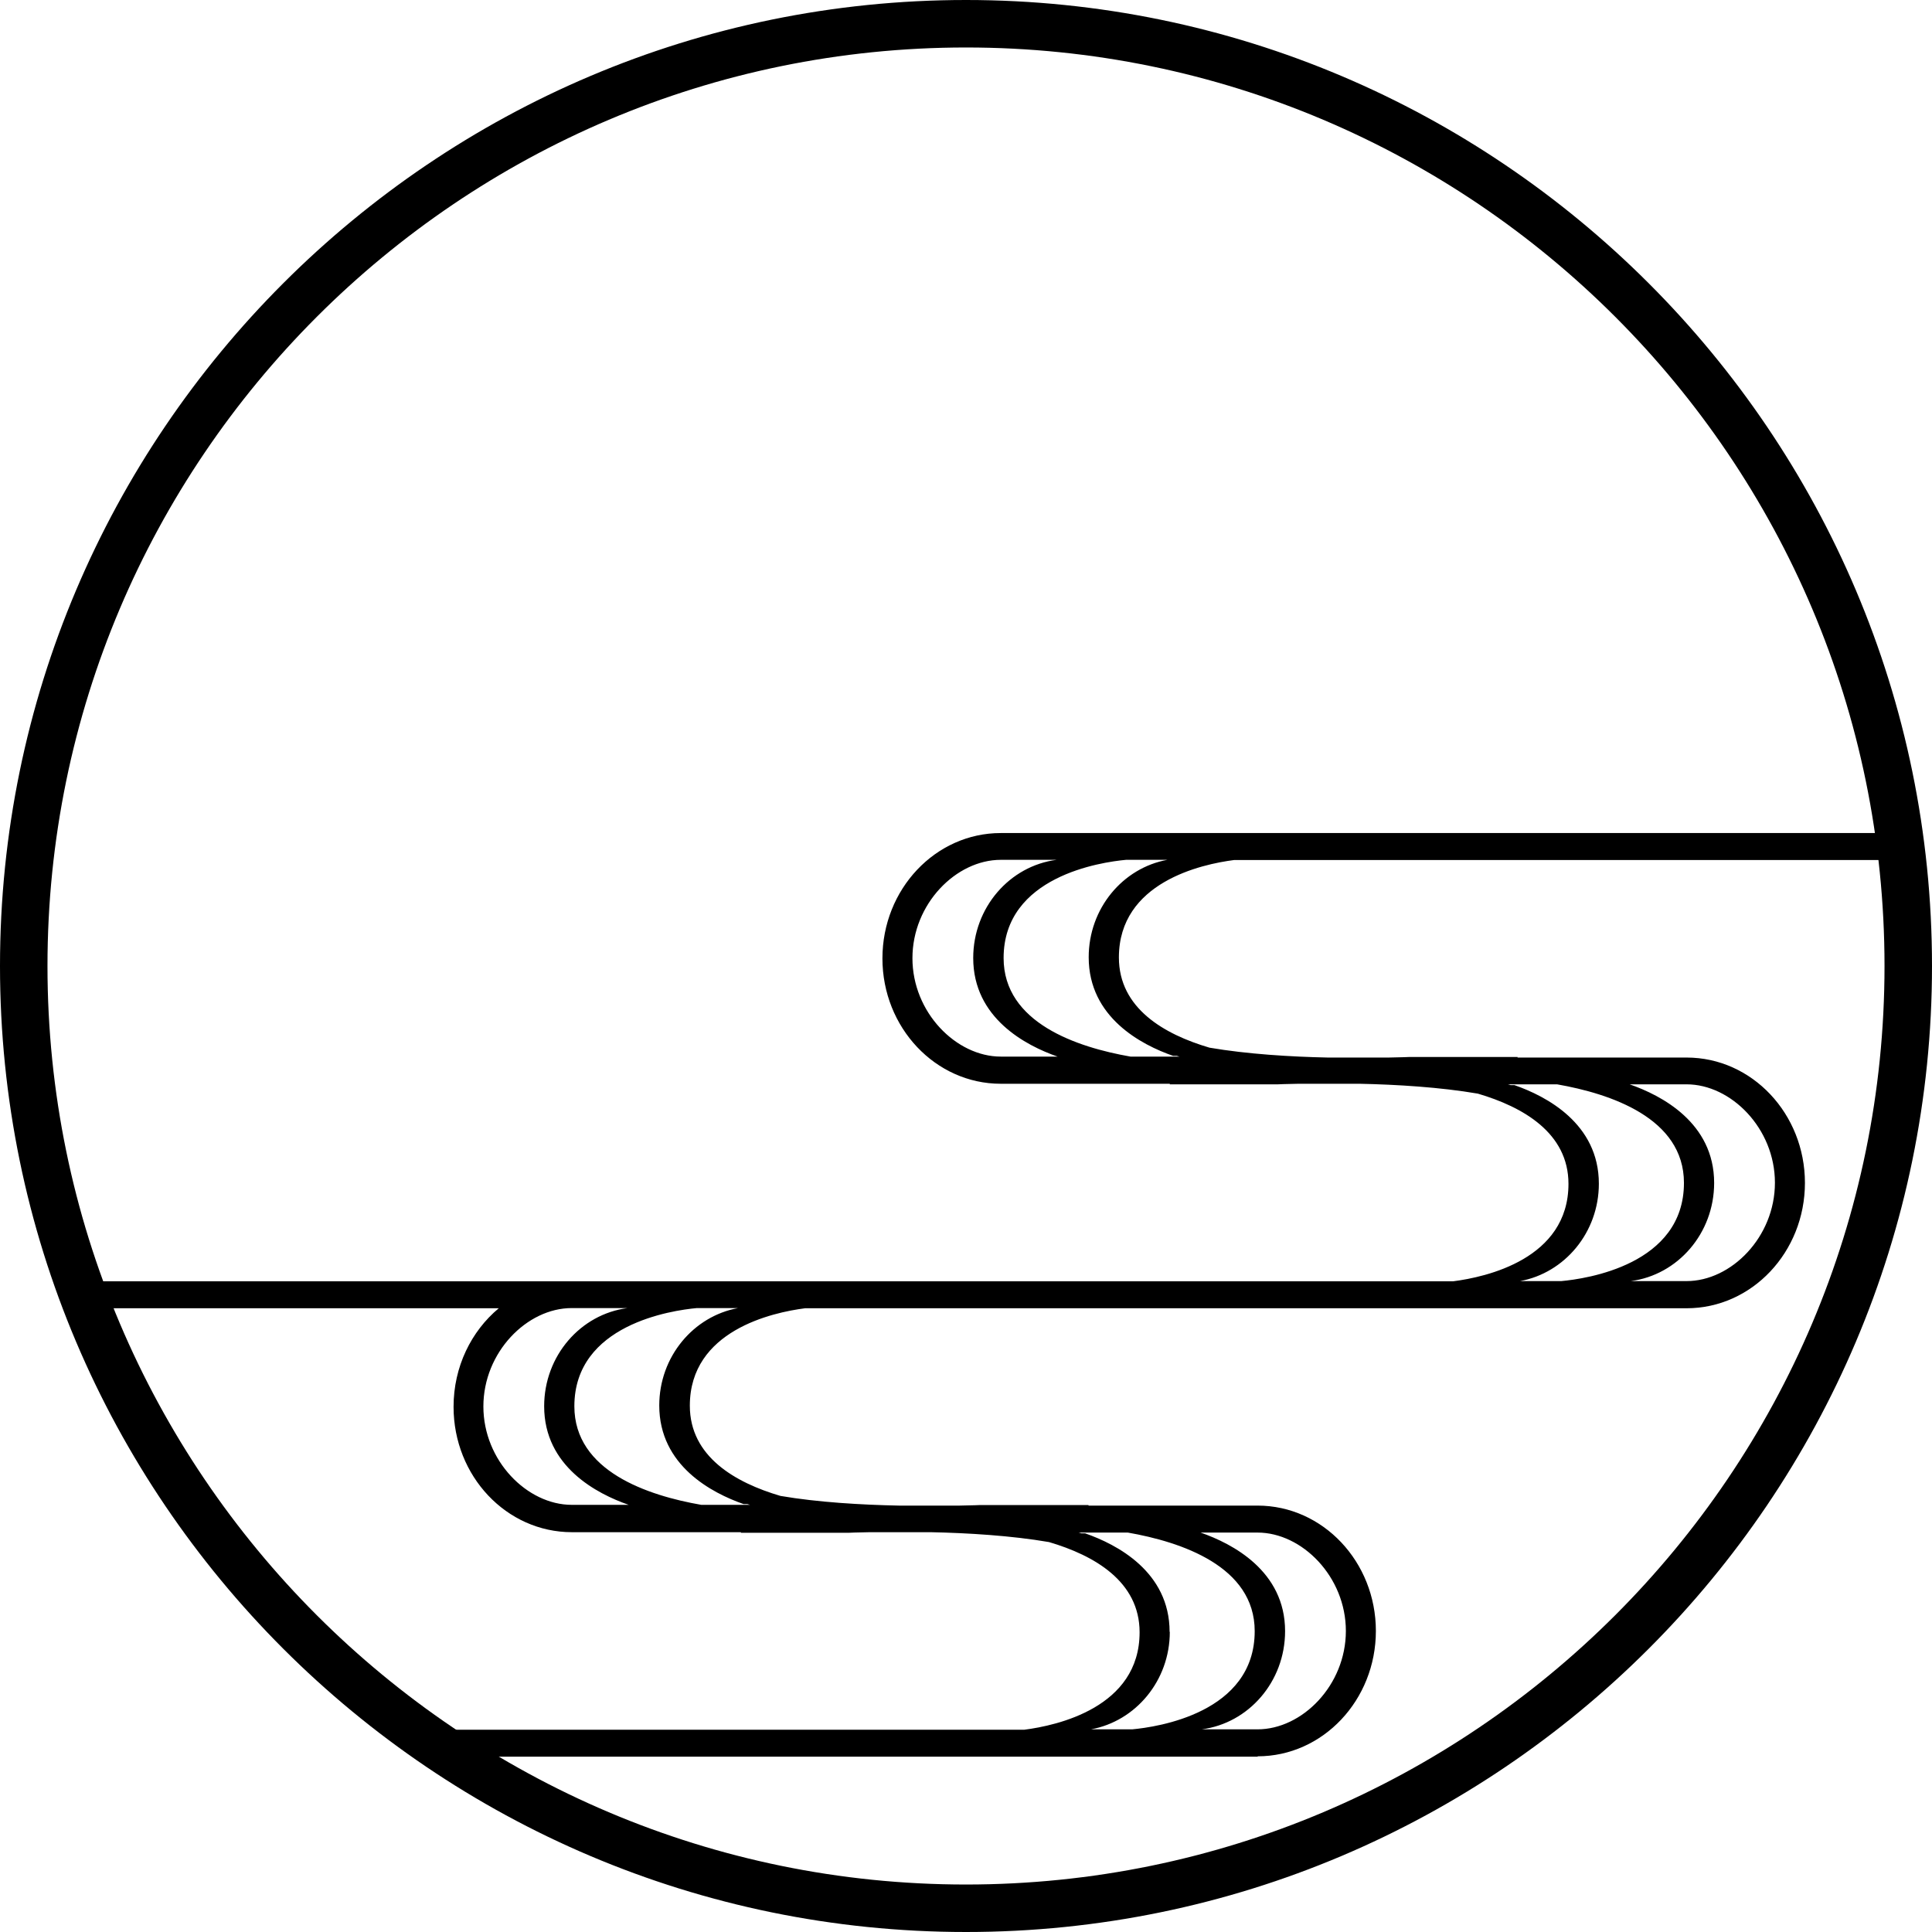
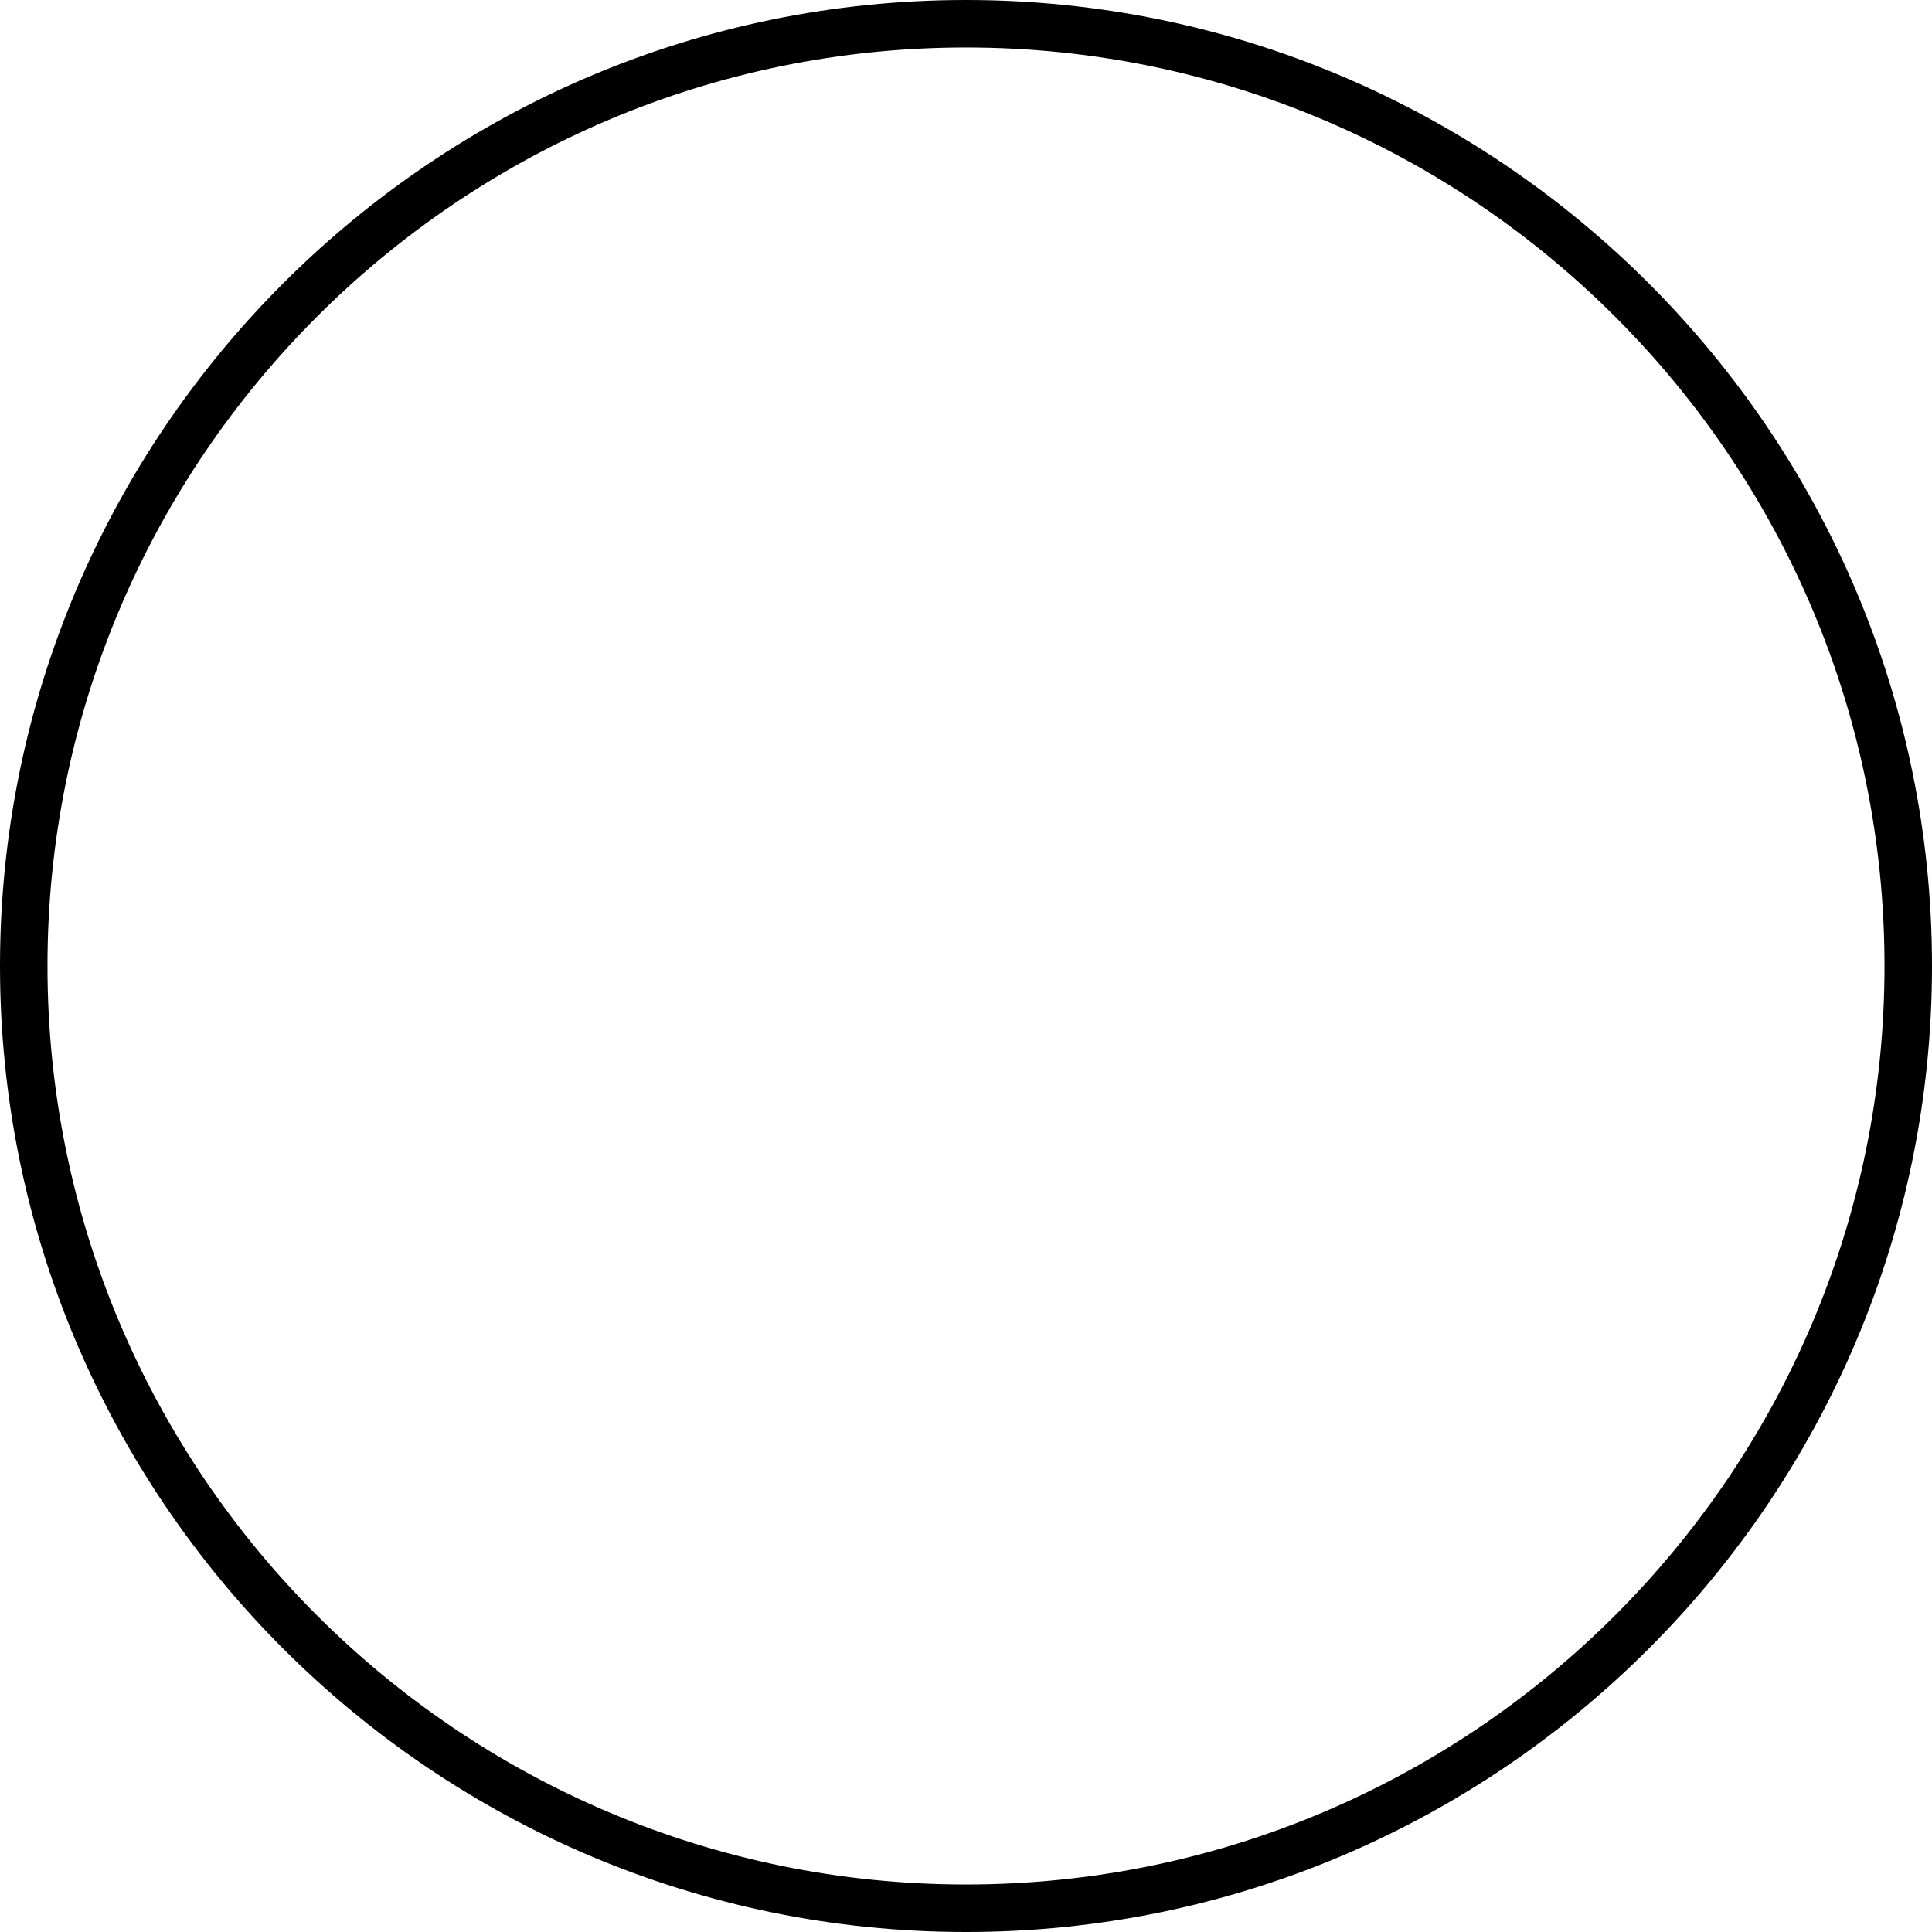
<svg xmlns="http://www.w3.org/2000/svg" viewBox="0 0 101.72 101.72">
  <path d="M50.86 101.72C22.82 101.72 0 78.91 0 50.86S22.82 0 50.86 0s50.86 22.82 50.86 50.86-22.82 50.86-50.86 50.86Zm0-99.22C24.2 2.5 2.5 24.19 2.5 50.86s21.69 48.36 48.36 48.36 48.36-21.69 48.36-48.36S77.53 2.5 50.86 2.5Z" />
-   <path d="M66.21 92.47c3.44 0 6.23-2.96 6.23-6.6s-2.79-6.6-6.23-6.6h-8.9v-.03h-5.69s-.41.02-1.1.03h-3.2c-1.95-.04-4.25-.17-6.23-.51-2.38-.7-4.77-2.07-4.77-4.75 0-3.96 4.35-4.91 6.07-5.13H88.8c3.44 0 6.23-2.96 6.23-6.6s-2.79-6.6-6.23-6.6h-8.9v-.03h-5.69s-.41.02-1.1.03h-3.2c-1.95-.04-4.25-.18-6.23-.52-2.38-.7-4.77-2.07-4.77-4.75 0-3.96 4.35-4.91 6.07-5.13h34.86c-.06-.48-.12-.95-.19-1.42H52.69c-3.44 0-6.23 2.96-6.23 6.6s2.79 6.6 6.23 6.6h8.9v.03h5.69s.41-.02 1.1-.03h3.2c1.95.04 4.25.18 6.23.52 2.38.7 4.77 2.07 4.77 4.75 0 3.96-4.35 4.91-6.07 5.13H4.23c.17.48.36.95.55 1.42h21.48c-1.45 1.21-2.38 3.08-2.38 5.19 0 3.65 2.79 6.6 6.23 6.6h8.9v.03h5.69s.41-.02 1.1-.03H49c1.95.04 4.25.18 6.23.52 2.38.7 4.77 2.07 4.77 4.75 0 3.96-4.35 4.91-6.07 5.13H22.78c.73.49 1.48.97 2.25 1.42h41.19ZM52.69 55.63c-2.34 0-4.65-2.32-4.65-5.18s2.3-5.18 4.65-5.18h2.94c-2.47.32-4.39 2.51-4.39 5.17 0 3.17 2.78 4.61 4.44 5.19h-3Zm6.83 0c-2.8-.49-6.68-1.77-6.68-5.19 0-4.31 5.14-5.05 6.45-5.17h2.17c-2.35.43-4.14 2.56-4.14 5.13 0 3.17 2.78 4.61 4.44 5.19h.2s.09.03.14.04h-2.59Zm29.28 1.46c2.34 0 4.65 2.32 4.65 5.18s-2.3 5.18-4.65 5.18h-2.94c2.47-.32 4.39-2.51 4.39-5.17 0-3.17-2.78-4.61-4.45-5.19h3Zm-4.62 5.23c0-3.17-2.78-4.61-4.45-5.19h-.2s-.09-.03-.14-.04h2.59c2.8.49 6.68 1.77 6.68 5.19 0 4.31-5.14 5.05-6.46 5.17h-2.17c2.35-.43 4.15-2.56 4.15-5.13ZM30.1 79.23c-2.34 0-4.65-2.32-4.65-5.18s2.3-5.18 4.65-5.18h2.94c-2.47.32-4.39 2.51-4.39 5.17 0 3.17 2.78 4.61 4.45 5.19h-3Zm6.82 0c-2.81-.49-6.68-1.77-6.68-5.19 0-4.31 5.14-5.05 6.45-5.17h2.17c-2.35.43-4.15 2.56-4.15 5.13 0 3.17 2.78 4.61 4.44 5.19h.2s.09.03.14.04H36.9Zm29.29 1.46c2.34 0 4.65 2.32 4.65 5.18s-2.3 5.18-4.65 5.18h-2.94c2.47-.32 4.39-2.51 4.39-5.17 0-3.17-2.78-4.61-4.45-5.19h3Zm-4.63 5.23c0-3.17-2.78-4.61-4.45-5.19h-.2s-.09-.03-.14-.04h2.59c2.8.49 6.68 1.77 6.68 5.19 0 4.31-5.14 5.05-6.45 5.17h-2.17c2.35-.43 4.15-2.56 4.15-5.13Z" />
</svg>